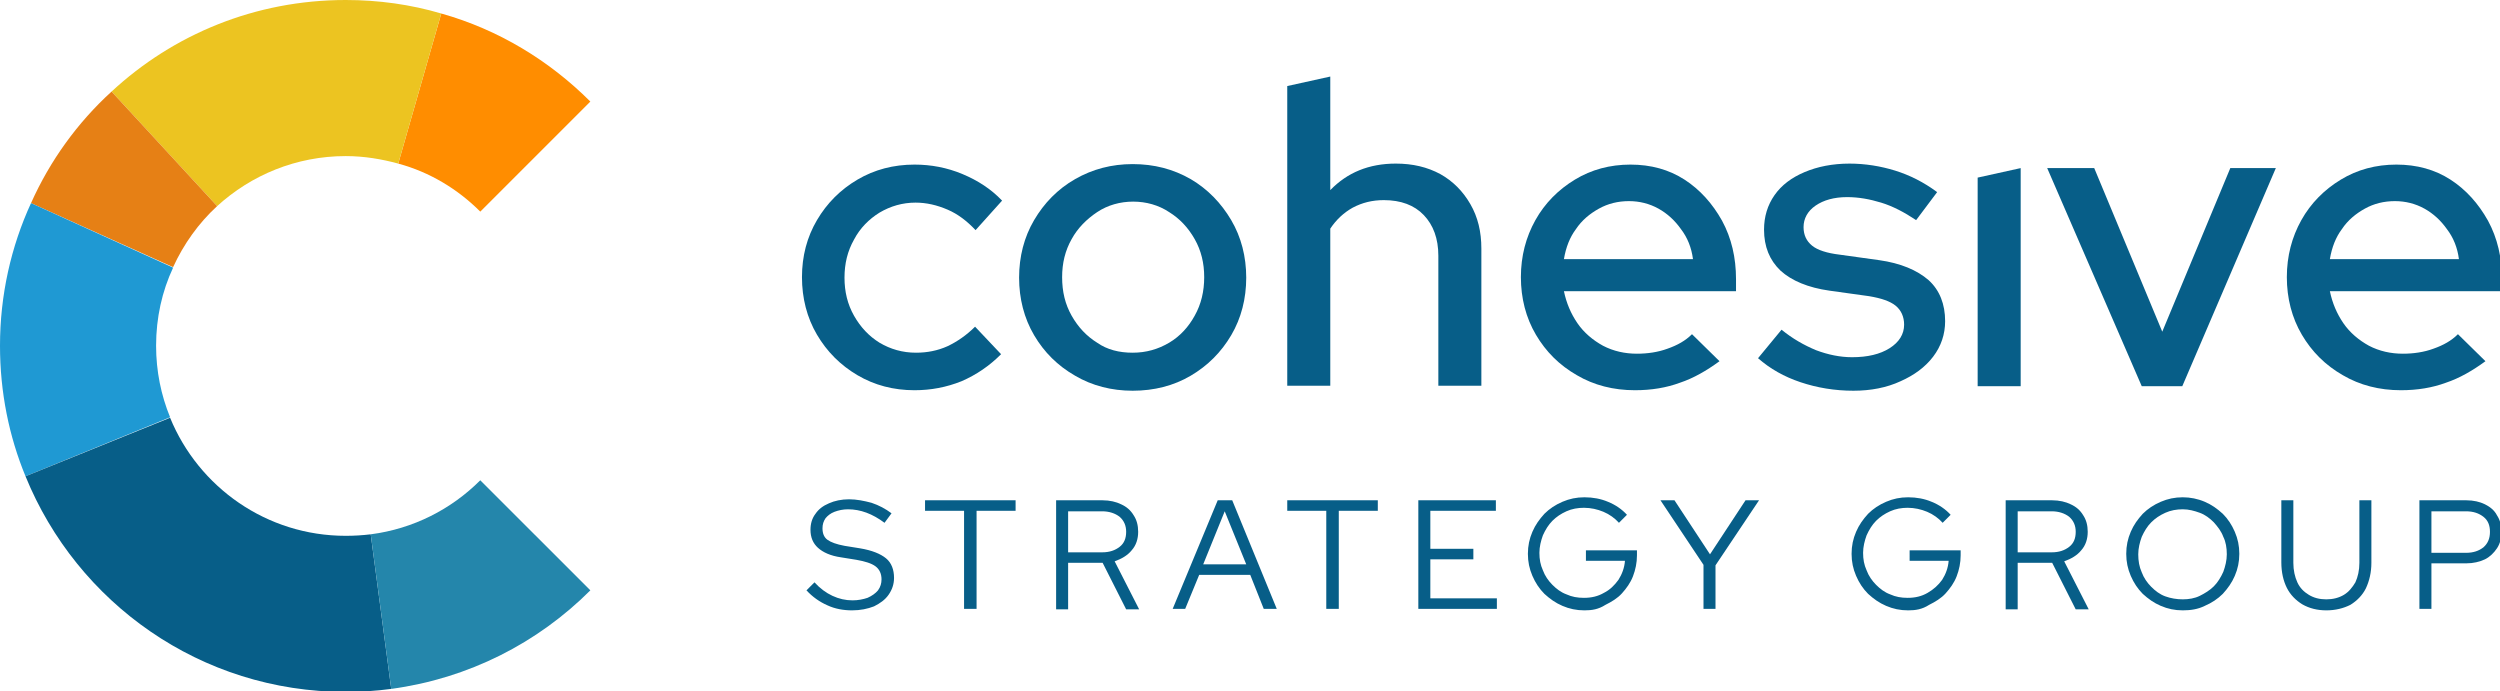
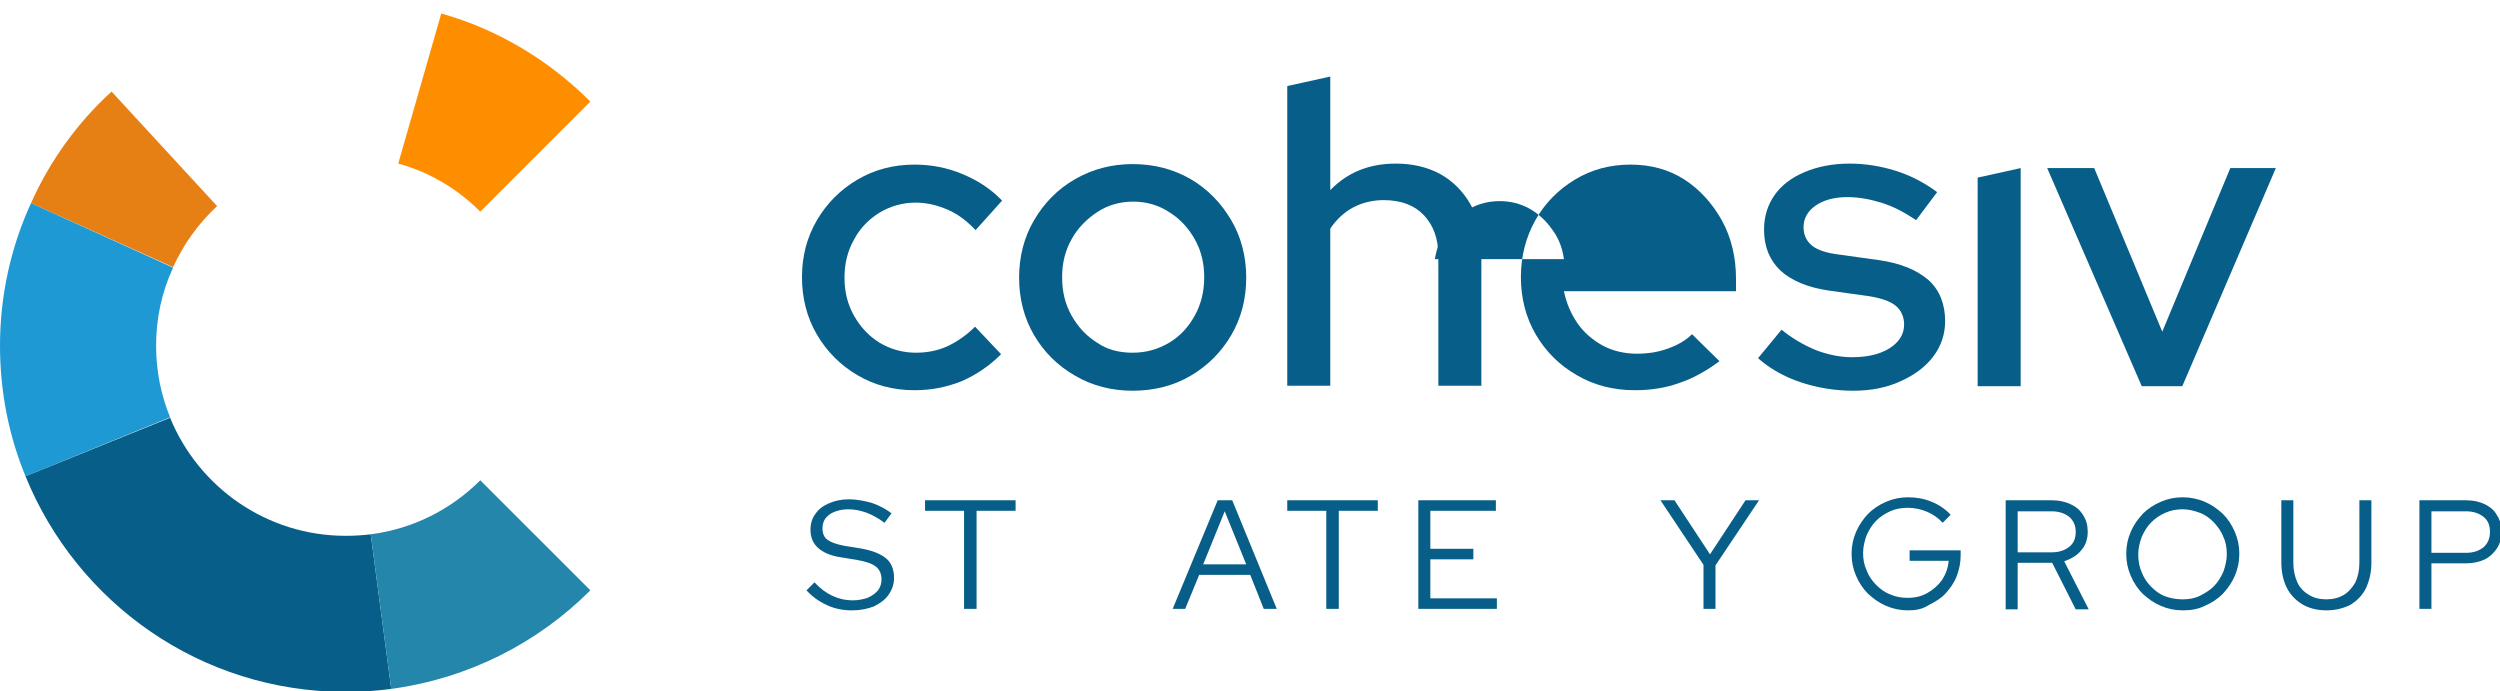
<svg xmlns="http://www.w3.org/2000/svg" xmlns:ns1="http://sodipodi.sourceforge.net/DTD/sodipodi-0.dtd" xmlns:ns2="http://www.inkscape.org/namespaces/inkscape" width="52.969mm" height="14.648mm" viewBox="0 0 52.969 14.648" version="1.1" id="svg5" xml:space="preserve">
  <ns1:namedview id="namedview7" pagecolor="#ffffff" bordercolor="#cccccc" borderopacity="1" ns2:showpageshadow="0" ns2:pageopacity="1" ns2:pagecheckerboard="0" ns2:deskcolor="#d1d1d1" ns2:document-units="mm" showgrid="false" />
  <defs id="defs2" />
  <g ns2:label="Layer 1" ns2:groupmode="layer" id="layer1" transform="translate(-22.563,-50.92)">
    <g id="g413" transform="matrix(0.106,0,0,0.106,22.563,50.92)">
      <g id="g365">
        <path class="st0" d="m 118,20.3 -22,22 C 91.5,37.8 85.9,34.4 79.6,32.7 l 8.6,-30 c 11.4,3.2 21.6,9.4 29.8,17.6 z" id="path353" />
-         <path class="st1" d="m 88.2,2.7 -8.6,30 c -3.3,-0.9 -6.8,-1.5 -10.5,-1.5 -9.9,0 -18.9,3.8 -25.7,10 L 22.3,18.3 C 34.6,6.9 51,0 69.1,0 c 6.6,0 13,0.9 19.1,2.7 z" id="path355" />
        <path class="st2" d="m 43.4,41.2 c -3.7,3.4 -6.7,7.6 -8.8,12.2 L 6.2,40.6 C 10,32.1 15.5,24.5 22.3,18.3 Z" id="path357" />
        <path class="st3" d="m 31.2,69.1 c 0,5.1 1,9.9 2.8,14.3 L 5.1,95.2 C 1.8,87.2 0,78.4 0,69.1 0,59 2.2,49.3 6.2,40.6 l 28.4,12.9 c -2.2,4.7 -3.4,10 -3.4,15.6 z" id="path359" />
        <path class="st4" d="m 78.2,137.7 c -3,0.4 -6,0.6 -9.1,0.6 -29,0 -53.7,-17.8 -64,-43.1 L 34,83.5 c 5.7,13.9 19.3,23.6 35.1,23.6 1.7,0 3.3,-0.1 5,-0.3 z" id="path361" />
        <path class="st5" d="m 118,118 c -10.5,10.5 -24.3,17.6 -39.8,19.7 l -4.1,-30.9 c 8.5,-1.1 16.1,-5 21.9,-10.8 z" id="path363" />
      </g>
      <g id="g383">
        <path class="st4" d="m 182.8,78 c -4.2,0 -8,-1 -11.4,-3 -3.4,-2 -6.1,-4.7 -8.1,-8.1 -2,-3.4 -3,-7.3 -3,-11.5 0,-4.2 1,-8 3,-11.4 2,-3.4 4.7,-6.1 8.1,-8.1 3.4,-2 7.2,-3 11.4,-3 3.3,0 6.5,0.6 9.6,1.9 3.1,1.3 5.7,3 7.9,5.3 L 195,46 c -1.7,-1.8 -3.5,-3.2 -5.6,-4.1 -2.1,-0.9 -4.2,-1.4 -6.4,-1.4 -2.6,0 -5,0.7 -7.2,2 -2.1,1.3 -3.9,3.1 -5.1,5.4 -1.3,2.3 -1.9,4.8 -1.9,7.6 0,2.8 0.6,5.3 1.9,7.6 1.3,2.3 3,4.1 5.1,5.4 2.2,1.3 4.6,2 7.3,2 2.2,0 4.3,-0.4 6.3,-1.3 1.9,-0.9 3.8,-2.2 5.5,-3.9 l 5.2,5.5 c -2.3,2.3 -4.9,4.1 -7.9,5.4 -3,1.2 -6.1,1.8 -9.4,1.8 z" id="path367" />
        <path class="st4" d="m 226.4,78.1 c -4.2,0 -8.1,-1 -11.5,-3 -3.5,-2 -6.2,-4.7 -8.2,-8.1 -2,-3.4 -3,-7.3 -3,-11.5 0,-4.2 1,-8.1 3,-11.5 2,-3.4 4.7,-6.2 8.2,-8.2 3.5,-2 7.3,-3 11.5,-3 4.3,0 8.1,1 11.6,3 3.4,2 6.1,4.8 8.1,8.2 2,3.4 3,7.3 3,11.5 0,4.2 -1,8.1 -3,11.5 -2,3.4 -4.7,6.1 -8.1,8.1 -3.4,2 -7.3,3 -11.6,3 z m 0,-7.6 c 2.7,0 5.1,-0.7 7.3,-2 2.2,-1.3 3.9,-3.2 5.1,-5.4 1.3,-2.3 1.9,-4.9 1.9,-7.7 0,-2.8 -0.6,-5.3 -1.9,-7.6 -1.3,-2.3 -3,-4.1 -5.1,-5.4 -2.1,-1.4 -4.6,-2.1 -7.2,-2.1 -2.6,0 -5.1,0.7 -7.2,2.1 -2.1,1.4 -3.9,3.2 -5.1,5.4 -1.3,2.3 -1.9,4.8 -1.9,7.6 0,2.9 0.6,5.4 1.9,7.7 1.3,2.3 3,4.1 5.1,5.4 2,1.4 4.4,2 7.1,2 z" id="path369" />
        <path class="st4" d="m 257.3,77.2 v -60 l 8.6,-1.9 V 38 c 3.4,-3.5 7.7,-5.3 13.1,-5.3 3.4,0 6.3,0.7 8.9,2.1 2.5,1.4 4.5,3.4 6,6 1.5,2.6 2.2,5.5 2.2,8.9 v 27.4 h -8.6 v -26 c 0,-3.4 -1,-6.1 -2.9,-8.1 -1.9,-2 -4.6,-3 -8,-3 -2.3,0 -4.3,0.5 -6.2,1.5 -1.8,1 -3.3,2.4 -4.5,4.2 v 31.4 h -8.6 z" id="path371" />
-         <path class="st4" d="m 326.8,78 c -4.3,0 -8.2,-1 -11.6,-3 -3.5,-2 -6.2,-4.7 -8.2,-8.1 -2,-3.4 -3,-7.3 -3,-11.5 0,-4.2 1,-8 2.9,-11.4 1.9,-3.4 4.6,-6.1 7.9,-8.1 3.3,-2 7,-3 11.1,-3 4.1,0 7.7,1 10.8,3 3.1,2 5.6,4.8 7.5,8.2 1.9,3.5 2.8,7.4 2.8,11.7 v 2.4 h -34.4 c 0.5,2.4 1.4,4.5 2.7,6.4 1.3,1.9 3.1,3.4 5.1,4.5 2.1,1.1 4.4,1.6 6.8,1.6 2.1,0 4.2,-0.3 6.1,-1 2,-0.7 3.6,-1.6 4.9,-2.9 l 5.5,5.4 c -2.6,1.9 -5.2,3.4 -7.9,4.3 -2.7,1 -5.7,1.5 -9,1.5 z M 312.6,51.8 h 25.8 c -0.3,-2.3 -1.1,-4.3 -2.4,-6 -1.2,-1.7 -2.7,-3.1 -4.5,-4.1 -1.8,-1 -3.8,-1.5 -5.9,-1.5 -2.2,0 -4.2,0.5 -6,1.5 -1.8,1 -3.4,2.3 -4.6,4.1 -1.2,1.6 -2,3.6 -2.4,6 z" id="path373" />
+         <path class="st4" d="m 326.8,78 c -4.3,0 -8.2,-1 -11.6,-3 -3.5,-2 -6.2,-4.7 -8.2,-8.1 -2,-3.4 -3,-7.3 -3,-11.5 0,-4.2 1,-8 2.9,-11.4 1.9,-3.4 4.6,-6.1 7.9,-8.1 3.3,-2 7,-3 11.1,-3 4.1,0 7.7,1 10.8,3 3.1,2 5.6,4.8 7.5,8.2 1.9,3.5 2.8,7.4 2.8,11.7 v 2.4 h -34.4 c 0.5,2.4 1.4,4.5 2.7,6.4 1.3,1.9 3.1,3.4 5.1,4.5 2.1,1.1 4.4,1.6 6.8,1.6 2.1,0 4.2,-0.3 6.1,-1 2,-0.7 3.6,-1.6 4.9,-2.9 l 5.5,5.4 c -2.6,1.9 -5.2,3.4 -7.9,4.3 -2.7,1 -5.7,1.5 -9,1.5 z M 312.6,51.8 c -0.3,-2.3 -1.1,-4.3 -2.4,-6 -1.2,-1.7 -2.7,-3.1 -4.5,-4.1 -1.8,-1 -3.8,-1.5 -5.9,-1.5 -2.2,0 -4.2,0.5 -6,1.5 -1.8,1 -3.4,2.3 -4.6,4.1 -1.2,1.6 -2,3.6 -2.4,6 z" id="path373" />
        <path class="st4" d="m 370.5,78.1 c -3.8,0 -7.3,-0.6 -10.6,-1.7 -3.3,-1.1 -6.1,-2.7 -8.5,-4.8 l 4.7,-5.7 c 2.2,1.8 4.5,3.1 6.9,4.1 2.4,0.9 4.8,1.4 7.2,1.4 3.1,0 5.6,-0.6 7.5,-1.8 1.9,-1.2 2.9,-2.8 2.9,-4.7 0,-1.6 -0.6,-2.9 -1.7,-3.8 -1.1,-0.9 -2.9,-1.5 -5.3,-1.9 l -7.9,-1.1 c -4.3,-0.6 -7.6,-2 -9.8,-4 -2.2,-2.1 -3.3,-4.8 -3.3,-8.2 0,-2.6 0.7,-4.9 2.1,-6.9 1.4,-2 3.4,-3.5 6,-4.6 2.6,-1.1 5.6,-1.7 9,-1.7 3.1,0 6.2,0.5 9.1,1.4 2.9,0.9 5.7,2.3 8.4,4.3 L 383,44 c -2.4,-1.6 -4.7,-2.8 -7,-3.5 -2.3,-0.7 -4.5,-1.1 -6.8,-1.1 -2.6,0 -4.7,0.6 -6.3,1.7 -1.6,1.1 -2.4,2.6 -2.4,4.3 0,1.6 0.6,2.8 1.7,3.7 1.1,0.9 3,1.5 5.5,1.8 l 7.9,1.1 c 4.3,0.6 7.6,2 9.9,4 2.2,2 3.3,4.8 3.3,8.2 0,2.6 -0.8,5 -2.4,7.1 -1.6,2.1 -3.8,3.7 -6.5,4.9 -2.8,1.3 -6,1.9 -9.4,1.9 z" id="path375" />
        <path class="st4" d="M 395.3,77.2 V 35.5 l 8.6,-1.9 v 43.6 z" id="path377" />
        <path class="st4" d="M 428.1,77.2 409.2,33.6 h 9.4 l 13.6,32.7 13.6,-32.7 h 9.1 l -18.7,43.6 z" id="path379" />
-         <path class="st4" d="m 479.9,78 c -4.3,0 -8.2,-1 -11.6,-3 -3.5,-2 -6.2,-4.7 -8.2,-8.1 -2,-3.4 -3,-7.3 -3,-11.5 0,-4.2 1,-8 2.9,-11.4 1.9,-3.4 4.6,-6.1 7.9,-8.1 3.3,-2 7,-3 11.1,-3 4.1,0 7.7,1 10.8,3 3.1,2 5.6,4.8 7.5,8.2 1.9,3.5 2.8,7.4 2.8,11.7 v 2.4 h -34.4 c 0.5,2.4 1.4,4.5 2.7,6.4 1.3,1.9 3.1,3.4 5.1,4.5 2.1,1.1 4.4,1.6 6.8,1.6 2.1,0 4.2,-0.3 6.1,-1 2,-0.7 3.6,-1.6 4.9,-2.9 l 5.5,5.4 c -2.6,1.9 -5.2,3.4 -7.9,4.3 -2.7,1 -5.7,1.5 -9,1.5 z M 465.7,51.8 h 25.8 c -0.3,-2.3 -1.1,-4.3 -2.4,-6 -1.2,-1.7 -2.7,-3.1 -4.5,-4.1 -1.8,-1 -3.8,-1.5 -5.9,-1.5 -2.2,0 -4.2,0.5 -6,1.5 -1.8,1 -3.4,2.3 -4.6,4.1 -1.2,1.6 -2,3.6 -2.4,6 z" id="path381" />
      </g>
      <g id="g411">
        <path class="st4" d="m 170.3,122 c -1.7,0 -3.4,-0.3 -4.9,-1 -1.6,-0.7 -3,-1.7 -4.2,-3 l 1.6,-1.6 c 1.1,1.2 2.3,2.1 3.6,2.7 1.3,0.6 2.6,0.9 4,0.9 1.1,0 2.1,-0.2 3,-0.5 0.9,-0.4 1.6,-0.9 2.1,-1.5 0.5,-0.7 0.7,-1.4 0.7,-2.2 0,-1.1 -0.4,-2 -1.2,-2.6 -0.8,-0.6 -2.1,-1 -3.8,-1.3 l -3.1,-0.5 c -2.1,-0.3 -3.6,-1 -4.6,-1.9 -1,-0.9 -1.5,-2.1 -1.5,-3.6 0,-1.2 0.3,-2.3 1,-3.2 0.6,-0.9 1.5,-1.6 2.7,-2.1 1.1,-0.5 2.5,-0.8 4,-0.8 1.5,0 3,0.3 4.5,0.7 1.5,0.5 2.8,1.2 4,2.1 l -1.4,1.9 c -2.4,-1.8 -4.8,-2.7 -7.3,-2.7 -1,0 -1.9,0.2 -2.7,0.5 -0.8,0.3 -1.4,0.8 -1.8,1.3 -0.4,0.6 -0.6,1.2 -0.6,2 0,1 0.3,1.8 1,2.3 0.7,0.5 1.8,0.9 3.4,1.2 l 3.1,0.5 c 2.4,0.4 4.1,1.1 5.2,2 1.1,0.9 1.6,2.3 1.6,3.9 0,1.3 -0.4,2.4 -1.1,3.4 -0.7,1 -1.7,1.7 -2.9,2.3 -1.3,0.5 -2.7,0.8 -4.4,0.8 z" id="path385" />
        <path class="st4" d="m 192.7,121.7 v -19.6 h -7.8 V 100 H 203 v 2.1 h -7.8 v 19.6 z" id="path387" />
-         <path class="st4" d="M 211.1,121.7 V 100 h 9.3 c 1.4,0 2.7,0.3 3.7,0.8 1.1,0.5 1.9,1.2 2.5,2.2 0.6,0.9 0.9,2 0.9,3.3 0,1.4 -0.4,2.7 -1.3,3.7 -0.8,1 -2,1.7 -3.4,2.2 l 4.9,9.6 h -2.6 l -4.7,-9.3 h -6.9 v 9.3 h -2.4 z m 2.4,-11.3 h 6.8 c 1.5,0 2.6,-0.4 3.5,-1.1 0.9,-0.7 1.3,-1.7 1.3,-3 0,-1.2 -0.4,-2.2 -1.3,-3 -0.9,-0.7 -2.1,-1.1 -3.5,-1.1 h -6.8 z" id="path389" />
        <path class="st4" d="m 234.4,121.7 9,-21.7 h 2.9 l 8.9,21.7 h -2.6 l -2.7,-6.8 h -10.2 l -2.8,6.8 z m 6.1,-8.9 h 8.6 l -4.3,-10.6 z" id="path391" />
        <path class="st4" d="m 265.1,121.7 v -19.6 h -7.8 V 100 h 18.1 v 2.1 h -7.8 v 19.6 z" id="path393" />
        <path class="st4" d="M 283.5,121.7 V 100 H 299 v 2.1 h -13.1 v 7.6 h 8.6 v 2.1 h -8.6 v 7.8 h 13.3 v 2.1 z" id="path395" />
-         <path class="st4" d="m 316.7,122 c -1.6,0 -3,-0.3 -4.4,-0.9 -1.4,-0.6 -2.5,-1.4 -3.6,-2.4 -1,-1 -1.8,-2.2 -2.4,-3.6 -0.6,-1.4 -0.9,-2.8 -0.9,-4.4 0,-1.6 0.3,-3 0.9,-4.4 0.6,-1.4 1.4,-2.5 2.4,-3.6 1,-1 2.2,-1.8 3.6,-2.4 1.4,-0.6 2.8,-0.9 4.4,-0.9 1.7,0 3.3,0.3 4.7,0.9 1.5,0.6 2.8,1.5 3.8,2.6 l -1.6,1.6 c -0.8,-0.9 -1.9,-1.7 -3.1,-2.2 -1.2,-0.5 -2.5,-0.8 -3.9,-0.8 -1.2,0 -2.4,0.2 -3.5,0.7 -1.1,0.5 -2,1.1 -2.8,1.9 -0.8,0.8 -1.4,1.8 -1.9,2.9 -0.4,1.1 -0.7,2.3 -0.7,3.5 0,1.3 0.2,2.4 0.7,3.5 0.4,1.1 1.1,2.1 1.9,2.9 0.8,0.8 1.7,1.5 2.8,1.9 1.1,0.5 2.2,0.7 3.5,0.7 1.5,0 2.8,-0.3 4,-1 1.2,-0.6 2.1,-1.5 2.9,-2.6 0.7,-1.1 1.2,-2.4 1.3,-3.8 H 317 V 110 h 10.2 v 1 c 0,1.5 -0.3,2.9 -0.8,4.2 -0.5,1.3 -1.3,2.4 -2.2,3.4 -0.9,1 -2.1,1.7 -3.3,2.3 -1.4,0.9 -2.7,1.1 -4.2,1.1 z" id="path397" />
        <path class="st4" d="m 340.5,121.7 v -8.8 L 331.9,100 h 2.8 l 7.1,10.8 7.1,-10.8 h 2.7 l -8.7,13 v 8.7 z" id="path399" />
        <path class="st4" d="m 381.4,122 c -1.6,0 -3,-0.3 -4.4,-0.9 -1.4,-0.6 -2.5,-1.4 -3.6,-2.4 -1,-1 -1.8,-2.2 -2.4,-3.6 -0.6,-1.4 -0.9,-2.8 -0.9,-4.4 0,-1.6 0.3,-3 0.9,-4.4 0.6,-1.4 1.4,-2.5 2.4,-3.6 1,-1 2.2,-1.8 3.6,-2.4 1.4,-0.6 2.8,-0.9 4.4,-0.9 1.7,0 3.3,0.3 4.7,0.9 1.5,0.6 2.8,1.5 3.8,2.6 l -1.6,1.6 c -0.8,-0.9 -1.9,-1.7 -3.1,-2.2 -1.2,-0.5 -2.5,-0.8 -3.9,-0.8 -1.2,0 -2.4,0.2 -3.5,0.7 -1.1,0.5 -2,1.1 -2.8,1.9 -0.8,0.8 -1.4,1.8 -1.9,2.9 -0.4,1.1 -0.7,2.3 -0.7,3.5 0,1.3 0.2,2.4 0.7,3.5 0.4,1.1 1.1,2.1 1.9,2.9 0.8,0.8 1.7,1.5 2.8,1.9 1.1,0.5 2.2,0.7 3.5,0.7 1.5,0 2.8,-0.3 4,-1 1.2,-0.7 2.1,-1.5 2.9,-2.6 0.7,-1.1 1.2,-2.4 1.3,-3.8 h -7.8 V 110 h 10.2 v 1 c 0,1.5 -0.3,2.9 -0.8,4.2 -0.5,1.3 -1.3,2.4 -2.2,3.4 -0.9,1 -2.1,1.7 -3.3,2.3 -1.4,0.9 -2.7,1.1 -4.2,1.1 z" id="path401" />
        <path class="st4" d="M 400.9,121.7 V 100 h 9.3 c 1.4,0 2.7,0.3 3.7,0.8 1.1,0.5 1.9,1.2 2.5,2.2 0.6,0.9 0.9,2 0.9,3.3 0,1.4 -0.4,2.7 -1.3,3.7 -0.8,1 -2,1.7 -3.4,2.2 l 4.9,9.6 h -2.6 l -4.7,-9.3 h -6.9 v 9.3 h -2.4 z m 2.4,-11.3 h 6.8 c 1.5,0 2.6,-0.4 3.5,-1.1 0.9,-0.7 1.3,-1.7 1.3,-3 0,-1.2 -0.4,-2.2 -1.3,-3 -0.9,-0.7 -2.1,-1.1 -3.5,-1.1 h -6.8 z" id="path403" />
        <path class="st4" d="m 436.3,122 c -1.6,0 -3,-0.3 -4.4,-0.9 -1.4,-0.6 -2.5,-1.4 -3.6,-2.4 -1,-1 -1.8,-2.2 -2.4,-3.6 -0.6,-1.4 -0.9,-2.8 -0.9,-4.4 0,-1.6 0.3,-3 0.9,-4.4 0.6,-1.4 1.4,-2.5 2.4,-3.6 1,-1 2.2,-1.8 3.6,-2.4 1.4,-0.6 2.8,-0.9 4.4,-0.9 1.5,0 3,0.3 4.4,0.9 1.4,0.6 2.5,1.4 3.6,2.4 1,1 1.8,2.2 2.4,3.6 0.6,1.4 0.9,2.8 0.9,4.4 0,1.6 -0.3,3 -0.9,4.4 -0.6,1.4 -1.4,2.5 -2.4,3.6 -1,1 -2.2,1.8 -3.6,2.4 -1.4,0.7 -2.9,0.9 -4.4,0.9 z m 0,-2.2 c 1.2,0 2.4,-0.2 3.4,-0.7 1,-0.5 2,-1.1 2.8,-1.9 0.8,-0.8 1.4,-1.8 1.9,-2.9 0.4,-1.1 0.7,-2.3 0.7,-3.5 0,-1.3 -0.2,-2.5 -0.7,-3.5 -0.4,-1.1 -1.1,-2 -1.9,-2.9 -0.8,-0.8 -1.7,-1.5 -2.8,-1.9 -1.1,-0.4 -2.2,-0.7 -3.4,-0.7 -1.2,0 -2.4,0.2 -3.5,0.7 -1.1,0.5 -2,1.1 -2.8,1.9 -0.8,0.8 -1.4,1.8 -1.9,2.9 -0.4,1.1 -0.7,2.3 -0.7,3.5 0,1.3 0.2,2.5 0.7,3.6 0.4,1.1 1.1,2.1 1.9,2.9 0.8,0.8 1.7,1.5 2.8,1.9 1.1,0.4 2.3,0.6 3.5,0.6 z" id="path405" />
        <path class="st4" d="m 465,122 c -1.8,0 -3.4,-0.4 -4.8,-1.2 -1.3,-0.8 -2.4,-1.9 -3.1,-3.3 -0.7,-1.4 -1.1,-3.1 -1.1,-5.1 V 100 h 2.4 v 12.5 c 0,1.5 0.3,2.8 0.8,3.9 0.5,1.1 1.3,1.9 2.3,2.5 1,0.6 2.1,0.9 3.5,0.9 1.3,0 2.5,-0.3 3.5,-0.9 1,-0.6 1.7,-1.5 2.3,-2.5 0.5,-1.1 0.8,-2.4 0.8,-3.9 V 100 h 2.4 v 12.5 c 0,1.9 -0.4,3.6 -1.1,5.1 -0.7,1.4 -1.8,2.5 -3.1,3.3 -1.4,0.7 -3,1.1 -4.8,1.1 z" id="path407" />
        <path class="st4" d="M 483.6,121.7 V 100 h 9.4 c 1.4,0 2.7,0.3 3.7,0.8 1,0.5 1.9,1.2 2.4,2.2 0.6,0.9 0.9,2 0.9,3.3 0,1.3 -0.3,2.4 -0.9,3.3 -0.6,0.9 -1.4,1.7 -2.4,2.2 -1.1,0.5 -2.3,0.8 -3.7,0.8 h -7 v 9.1 z m 2.4,-11.2 h 6.9 c 1.5,0 2.6,-0.4 3.5,-1.1 0.9,-0.8 1.3,-1.8 1.3,-3.1 0,-1.3 -0.4,-2.3 -1.3,-3 -0.9,-0.7 -2,-1.1 -3.5,-1.1 H 486 Z" id="path409" />
      </g>
    </g>
  </g>
  <style type="text/css" id="style351">
	.st0{fill:#FF8D00;}
	.st1{fill:#ECC421;}
	.st2{fill:#E68015;}
	.st3{fill:#1F99D3;}
	.st4{fill:#075E88;}
	.st5{fill:#2486AB;}
</style>
</svg>